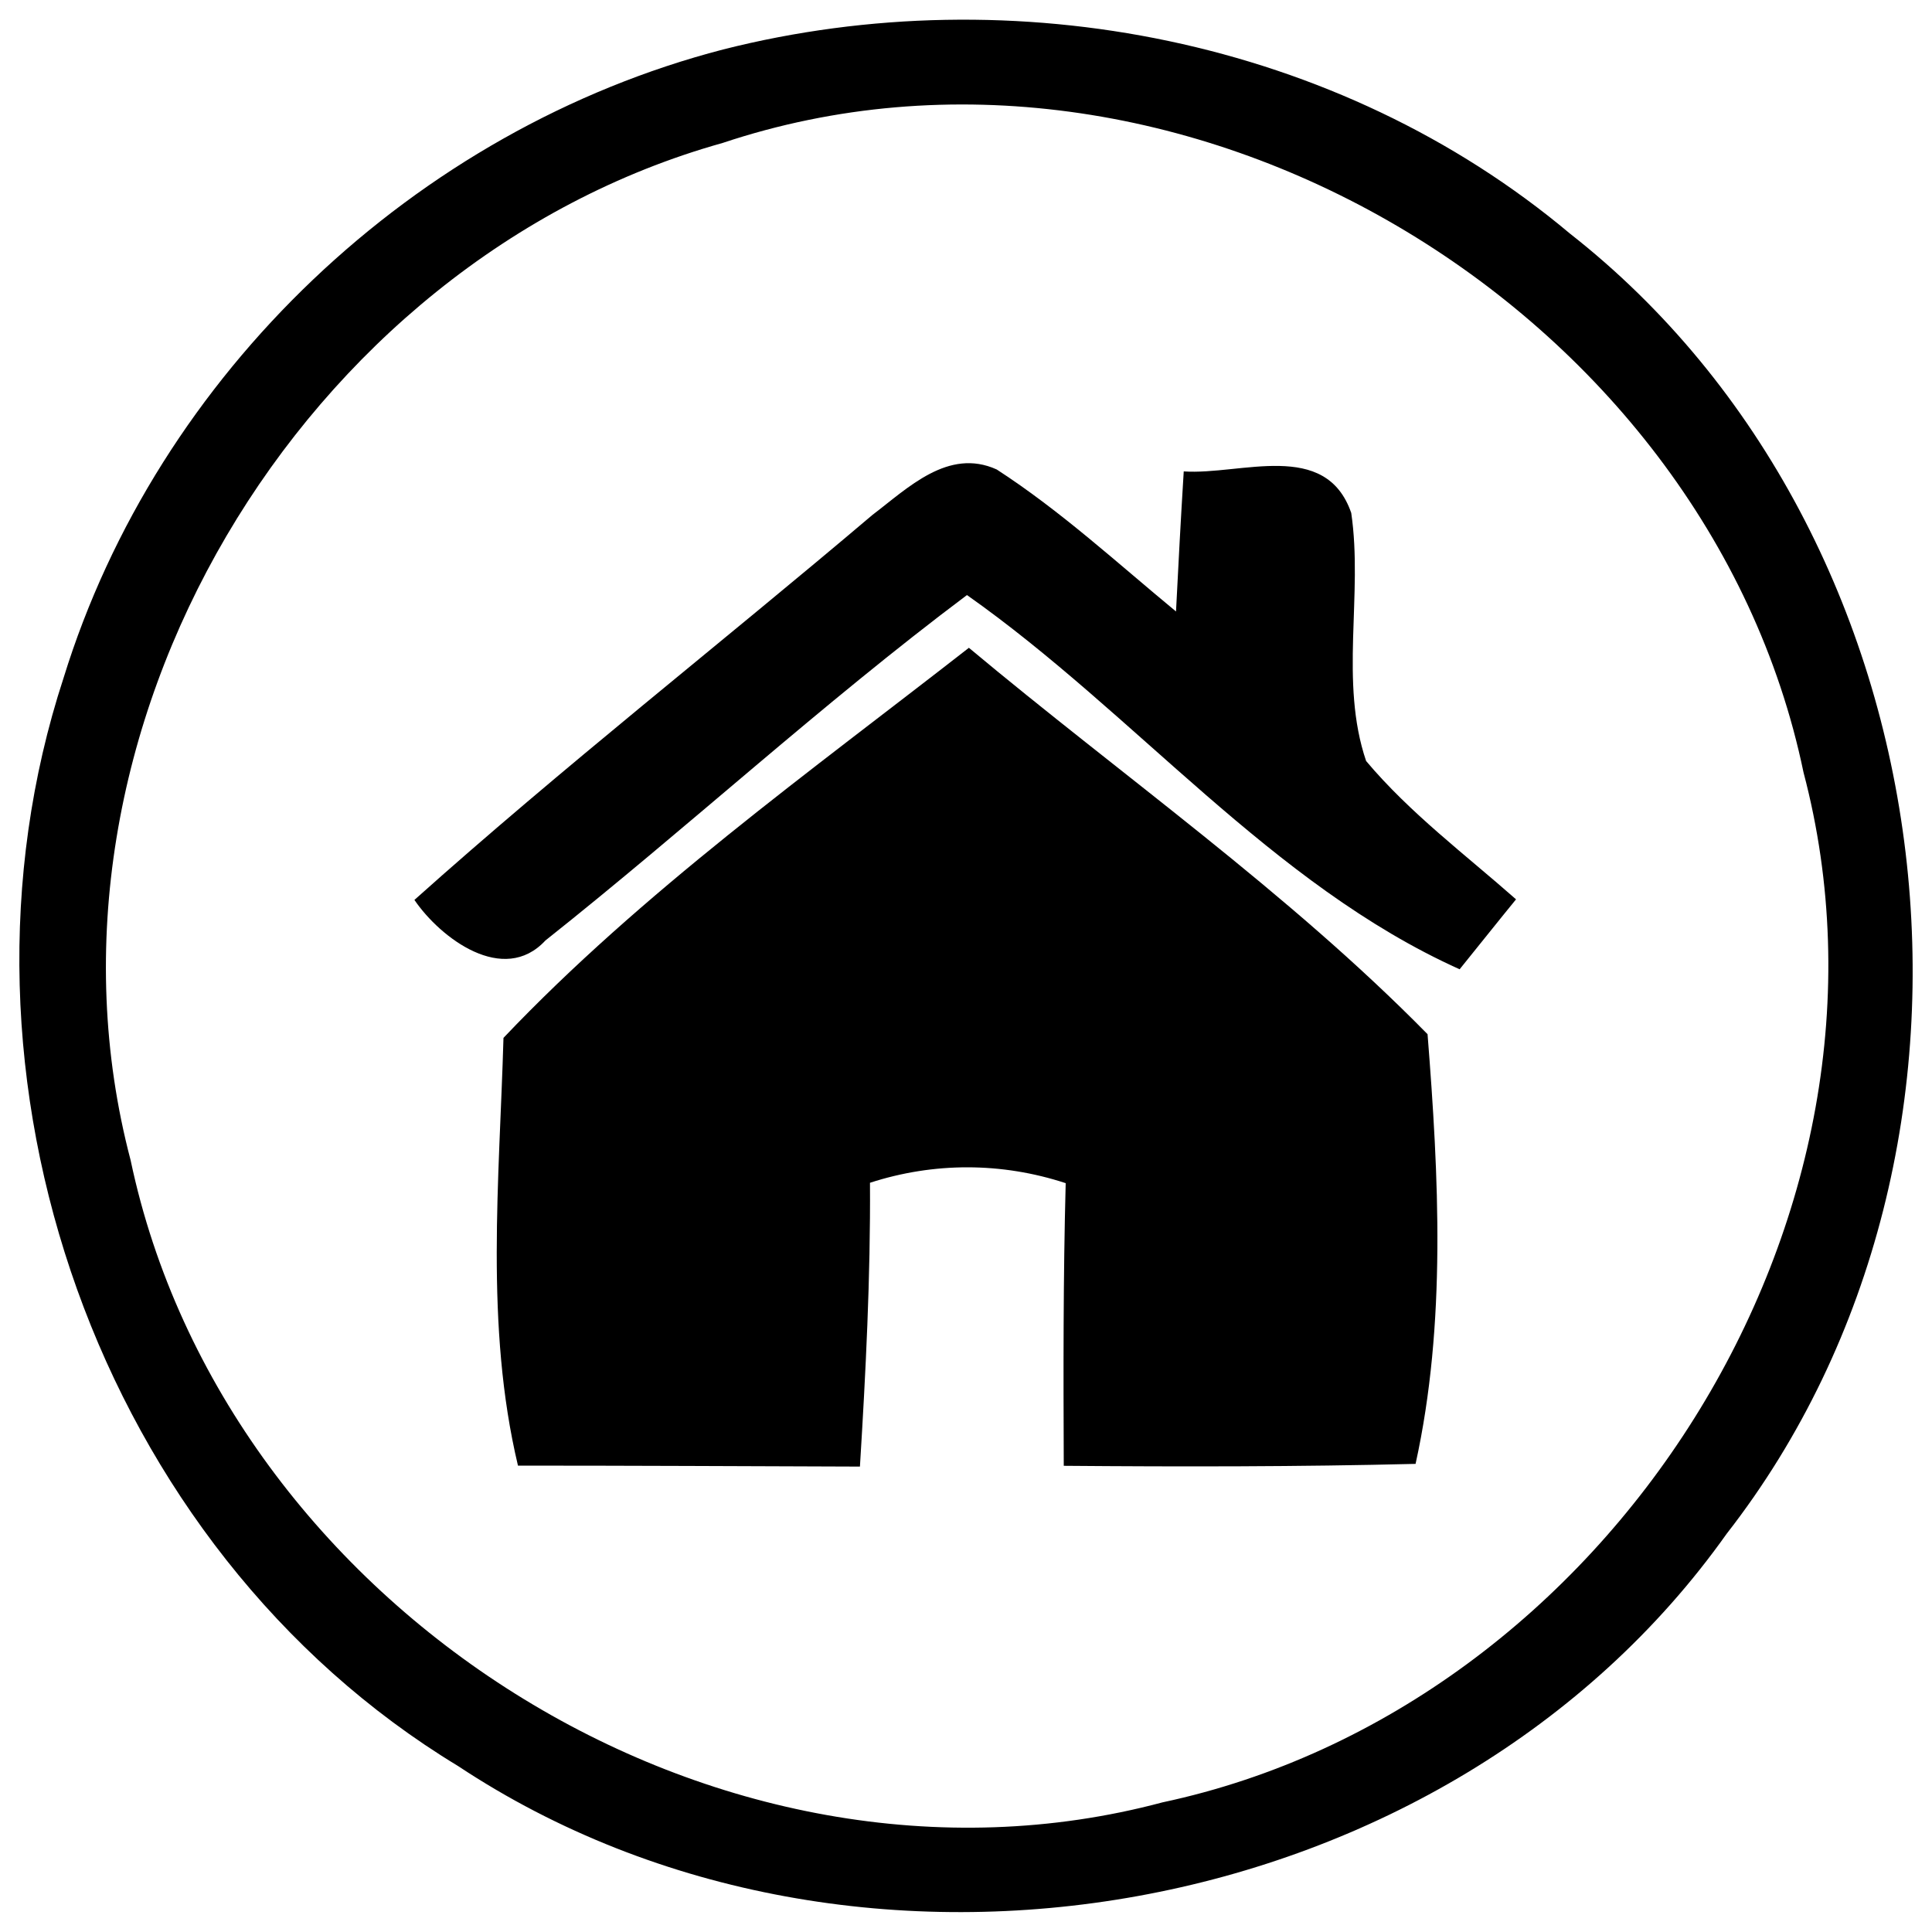
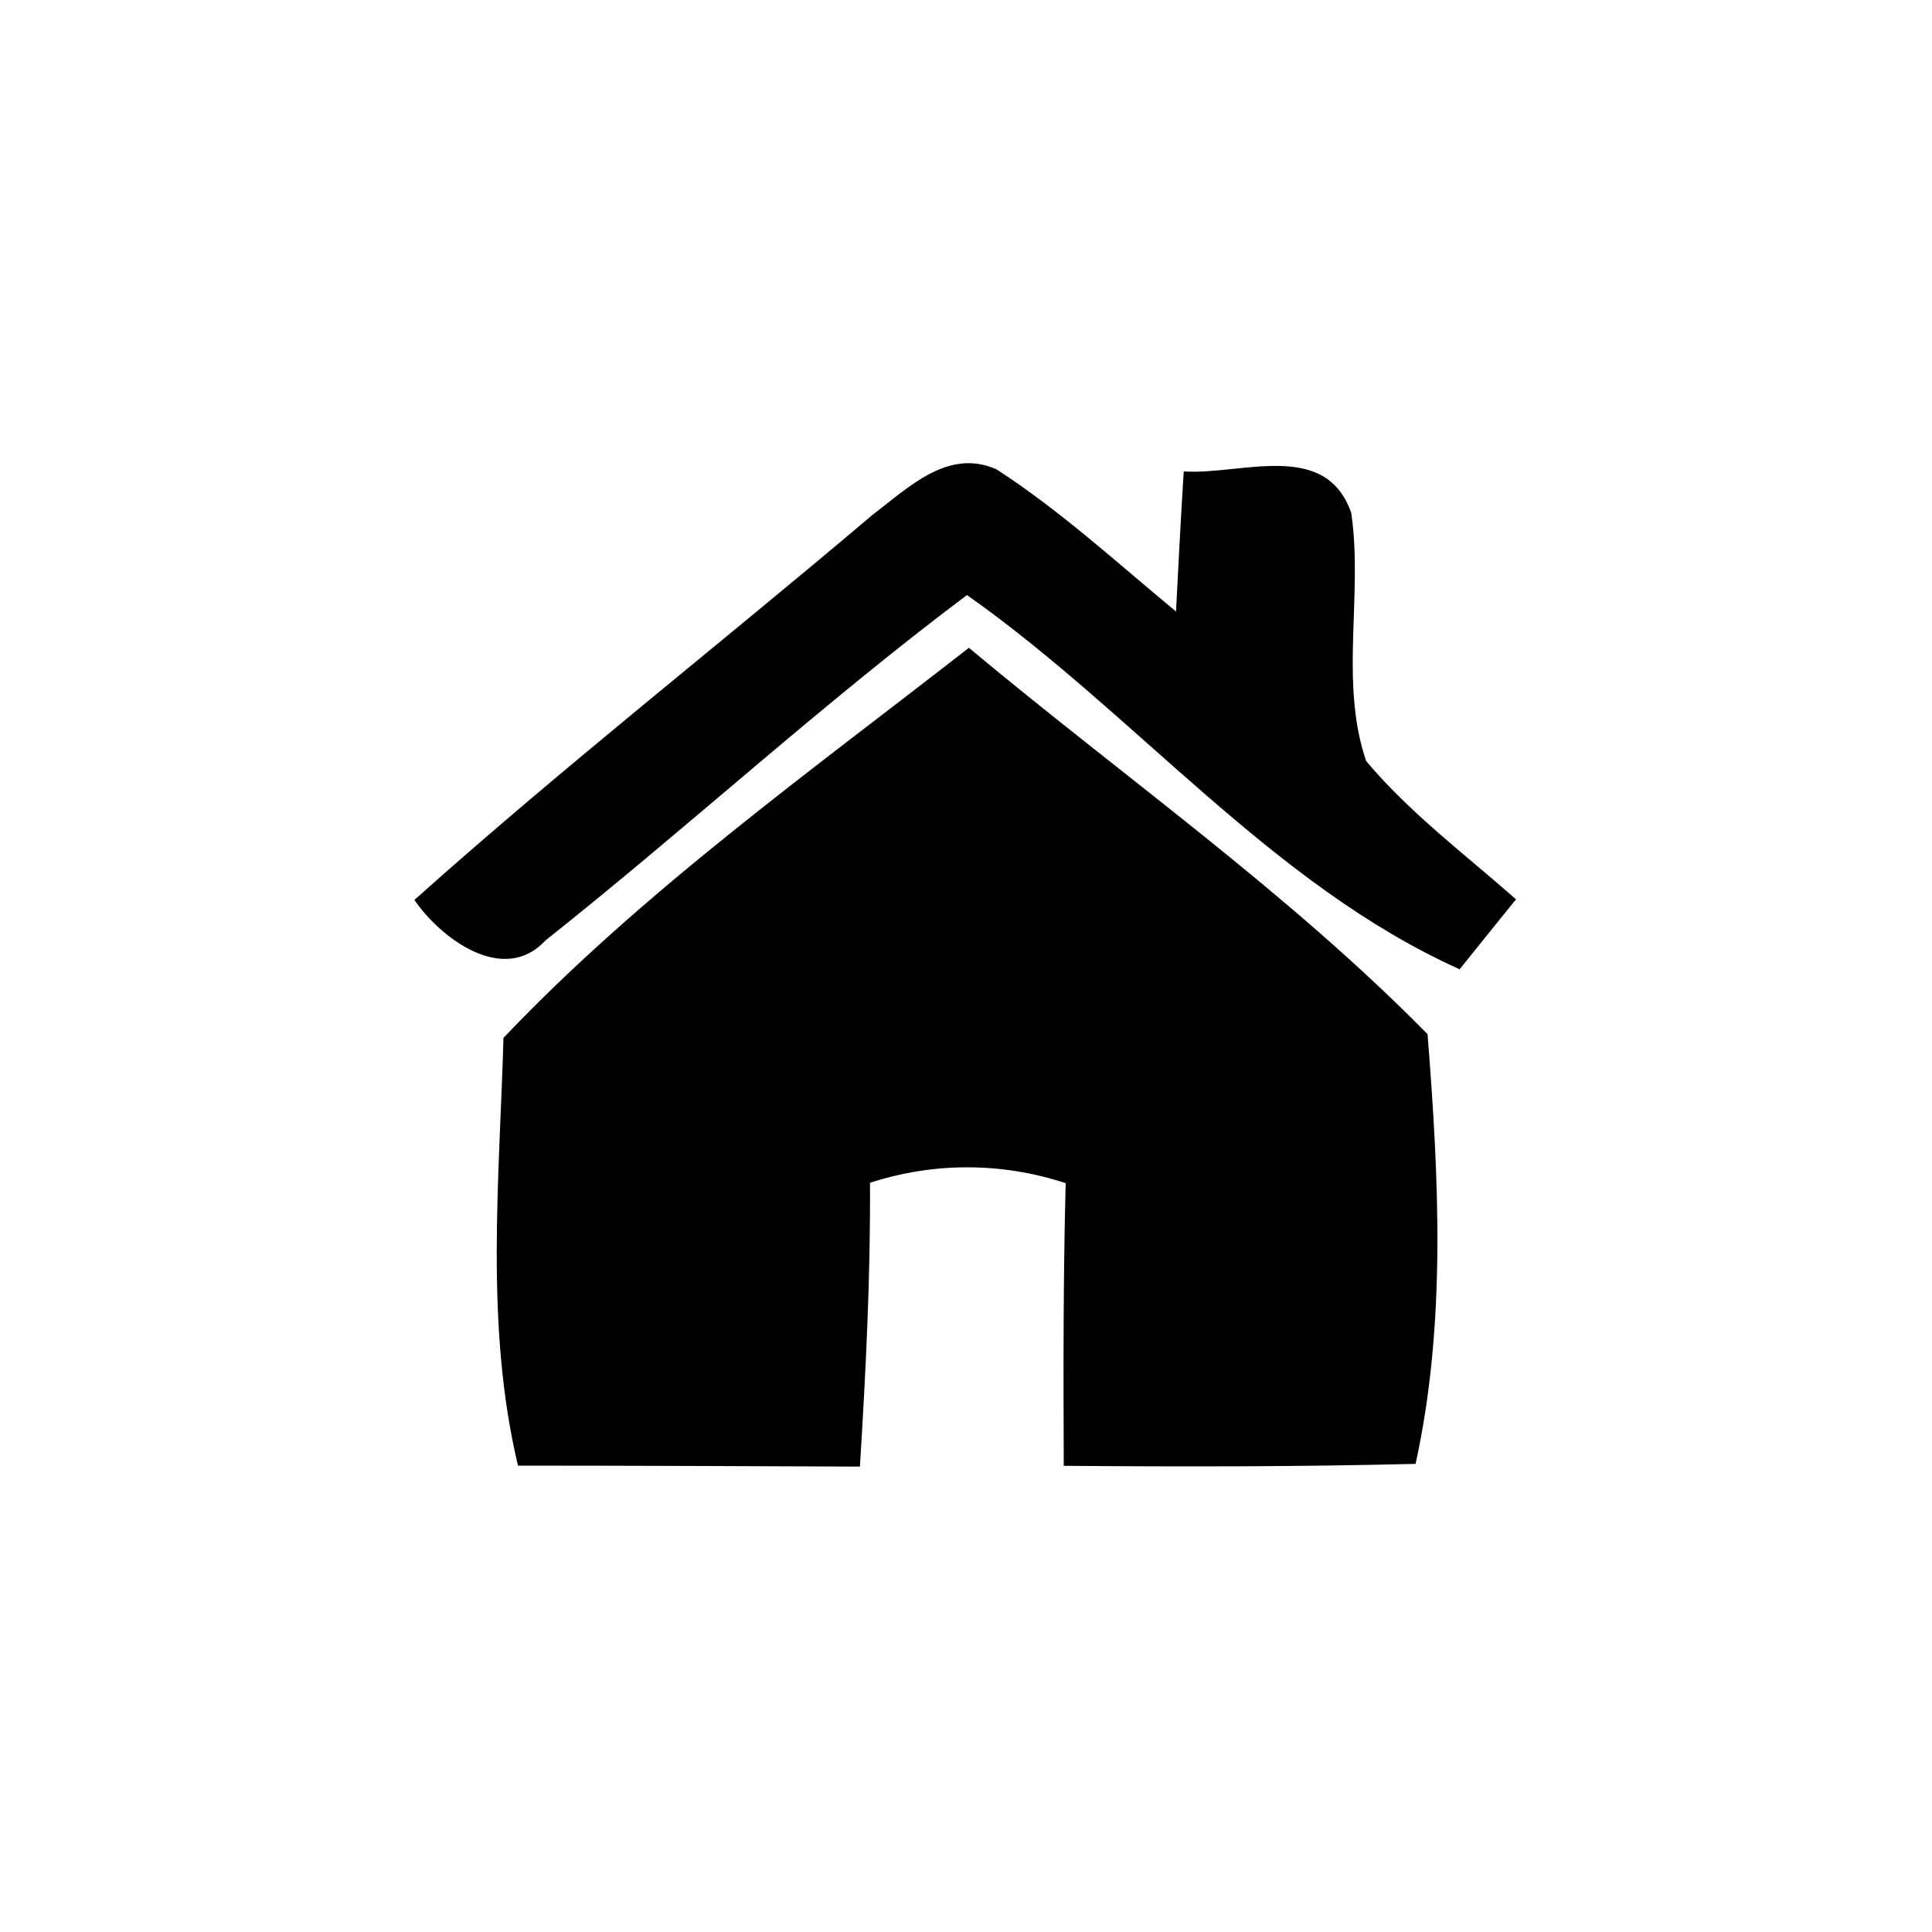
<svg xmlns="http://www.w3.org/2000/svg" version="1.1" x="0px" y="0px" viewBox="0 0 1000 1000" enable-background="new 0 0 1000 1000" xml:space="preserve">
  <g>
-     <path d="M374.3,25.6c150.4-38.1,318.5-5.3,438.3,95.3c199.5,156.4,236.7,473.3,81.1,673c-143.9,202.8-449.9,257.1-656.6,120.2C50.9,801.3-34.5,556.7,32.9,350.9C81.5,193.4,214.9,67,374.3,25.6z M374,74C156,135,9.5,379.7,67.6,600.5c48.8,231.7,303.9,393.9,534.1,332.4c230.9-49.2,392.5-303.2,331.8-533.1C883.4,158.7,609.4-4.6,374,74z" />
    <path d="M451.6,266.5c18.2-13.8,39.2-34.9,64.3-23.5c33.2,21.5,62.4,48.4,92.8,73.5c1.2-24,2.5-48.3,4-72.5c29.6,2,73.5-16.7,86.7,21.5c6.2,42.4-6.2,87.5,7.7,128.4c22.7,27,51.3,48.4,77.6,71.6c-7.4,9-21.9,27.2-29.2,36.2C657.8,457.7,587.7,369.4,500.5,308C425.3,364.4,356,428.3,282.3,486.8c-21.7,23.4-54.3-1.2-67.8-21C291.5,396.9,372.8,333.3,451.6,266.5z" />
    <path d="M260.6,537.2c71.5-75.3,158.6-137.7,240.9-201.9c79.3,66.3,165.1,126.4,237.4,200c5.8,73.6,9.8,149.6-6.2,222.4c-60.6,1.5-121.4,1.5-182.1,1c-0.2-48.8-0.3-97.5,1-146.3c-33.2-10.9-68.3-10.9-101.3-0.2c0.3,49.1-2.2,98-5.2,146.9c-59.1-0.2-118-0.5-177-0.5C250.9,686.3,258.5,610.8,260.6,537.2z" />
  </g>
</svg>